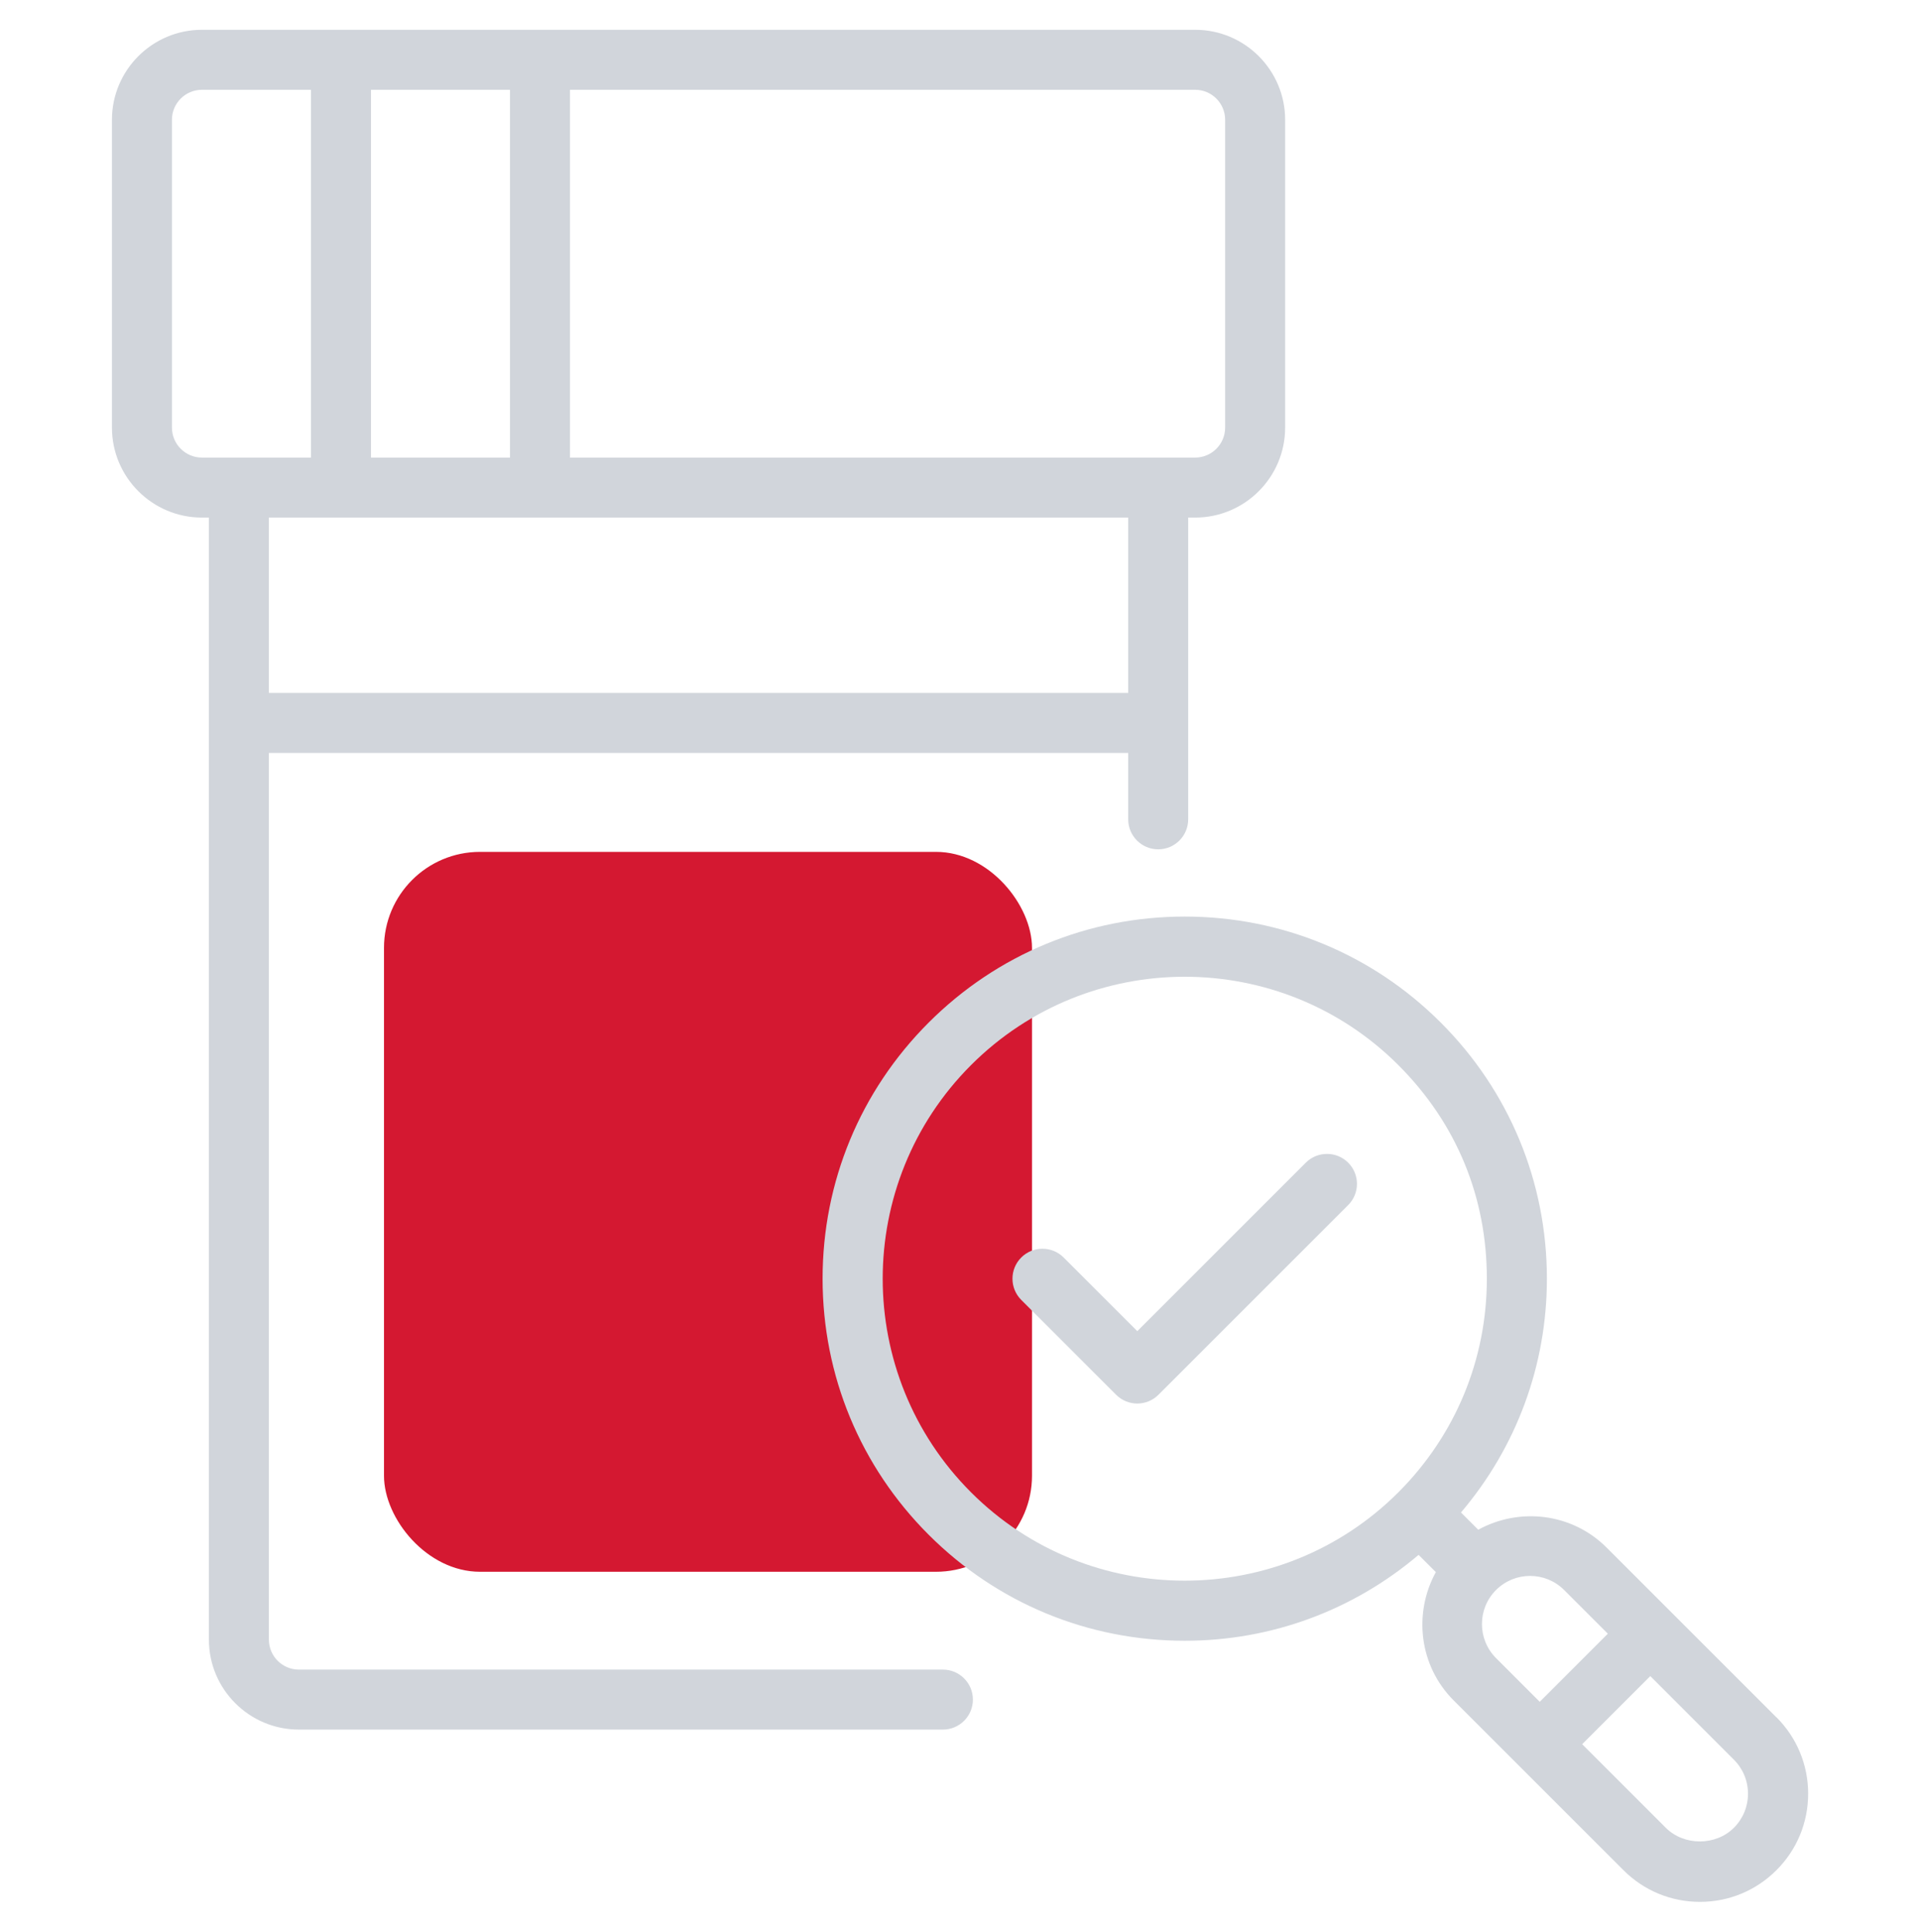
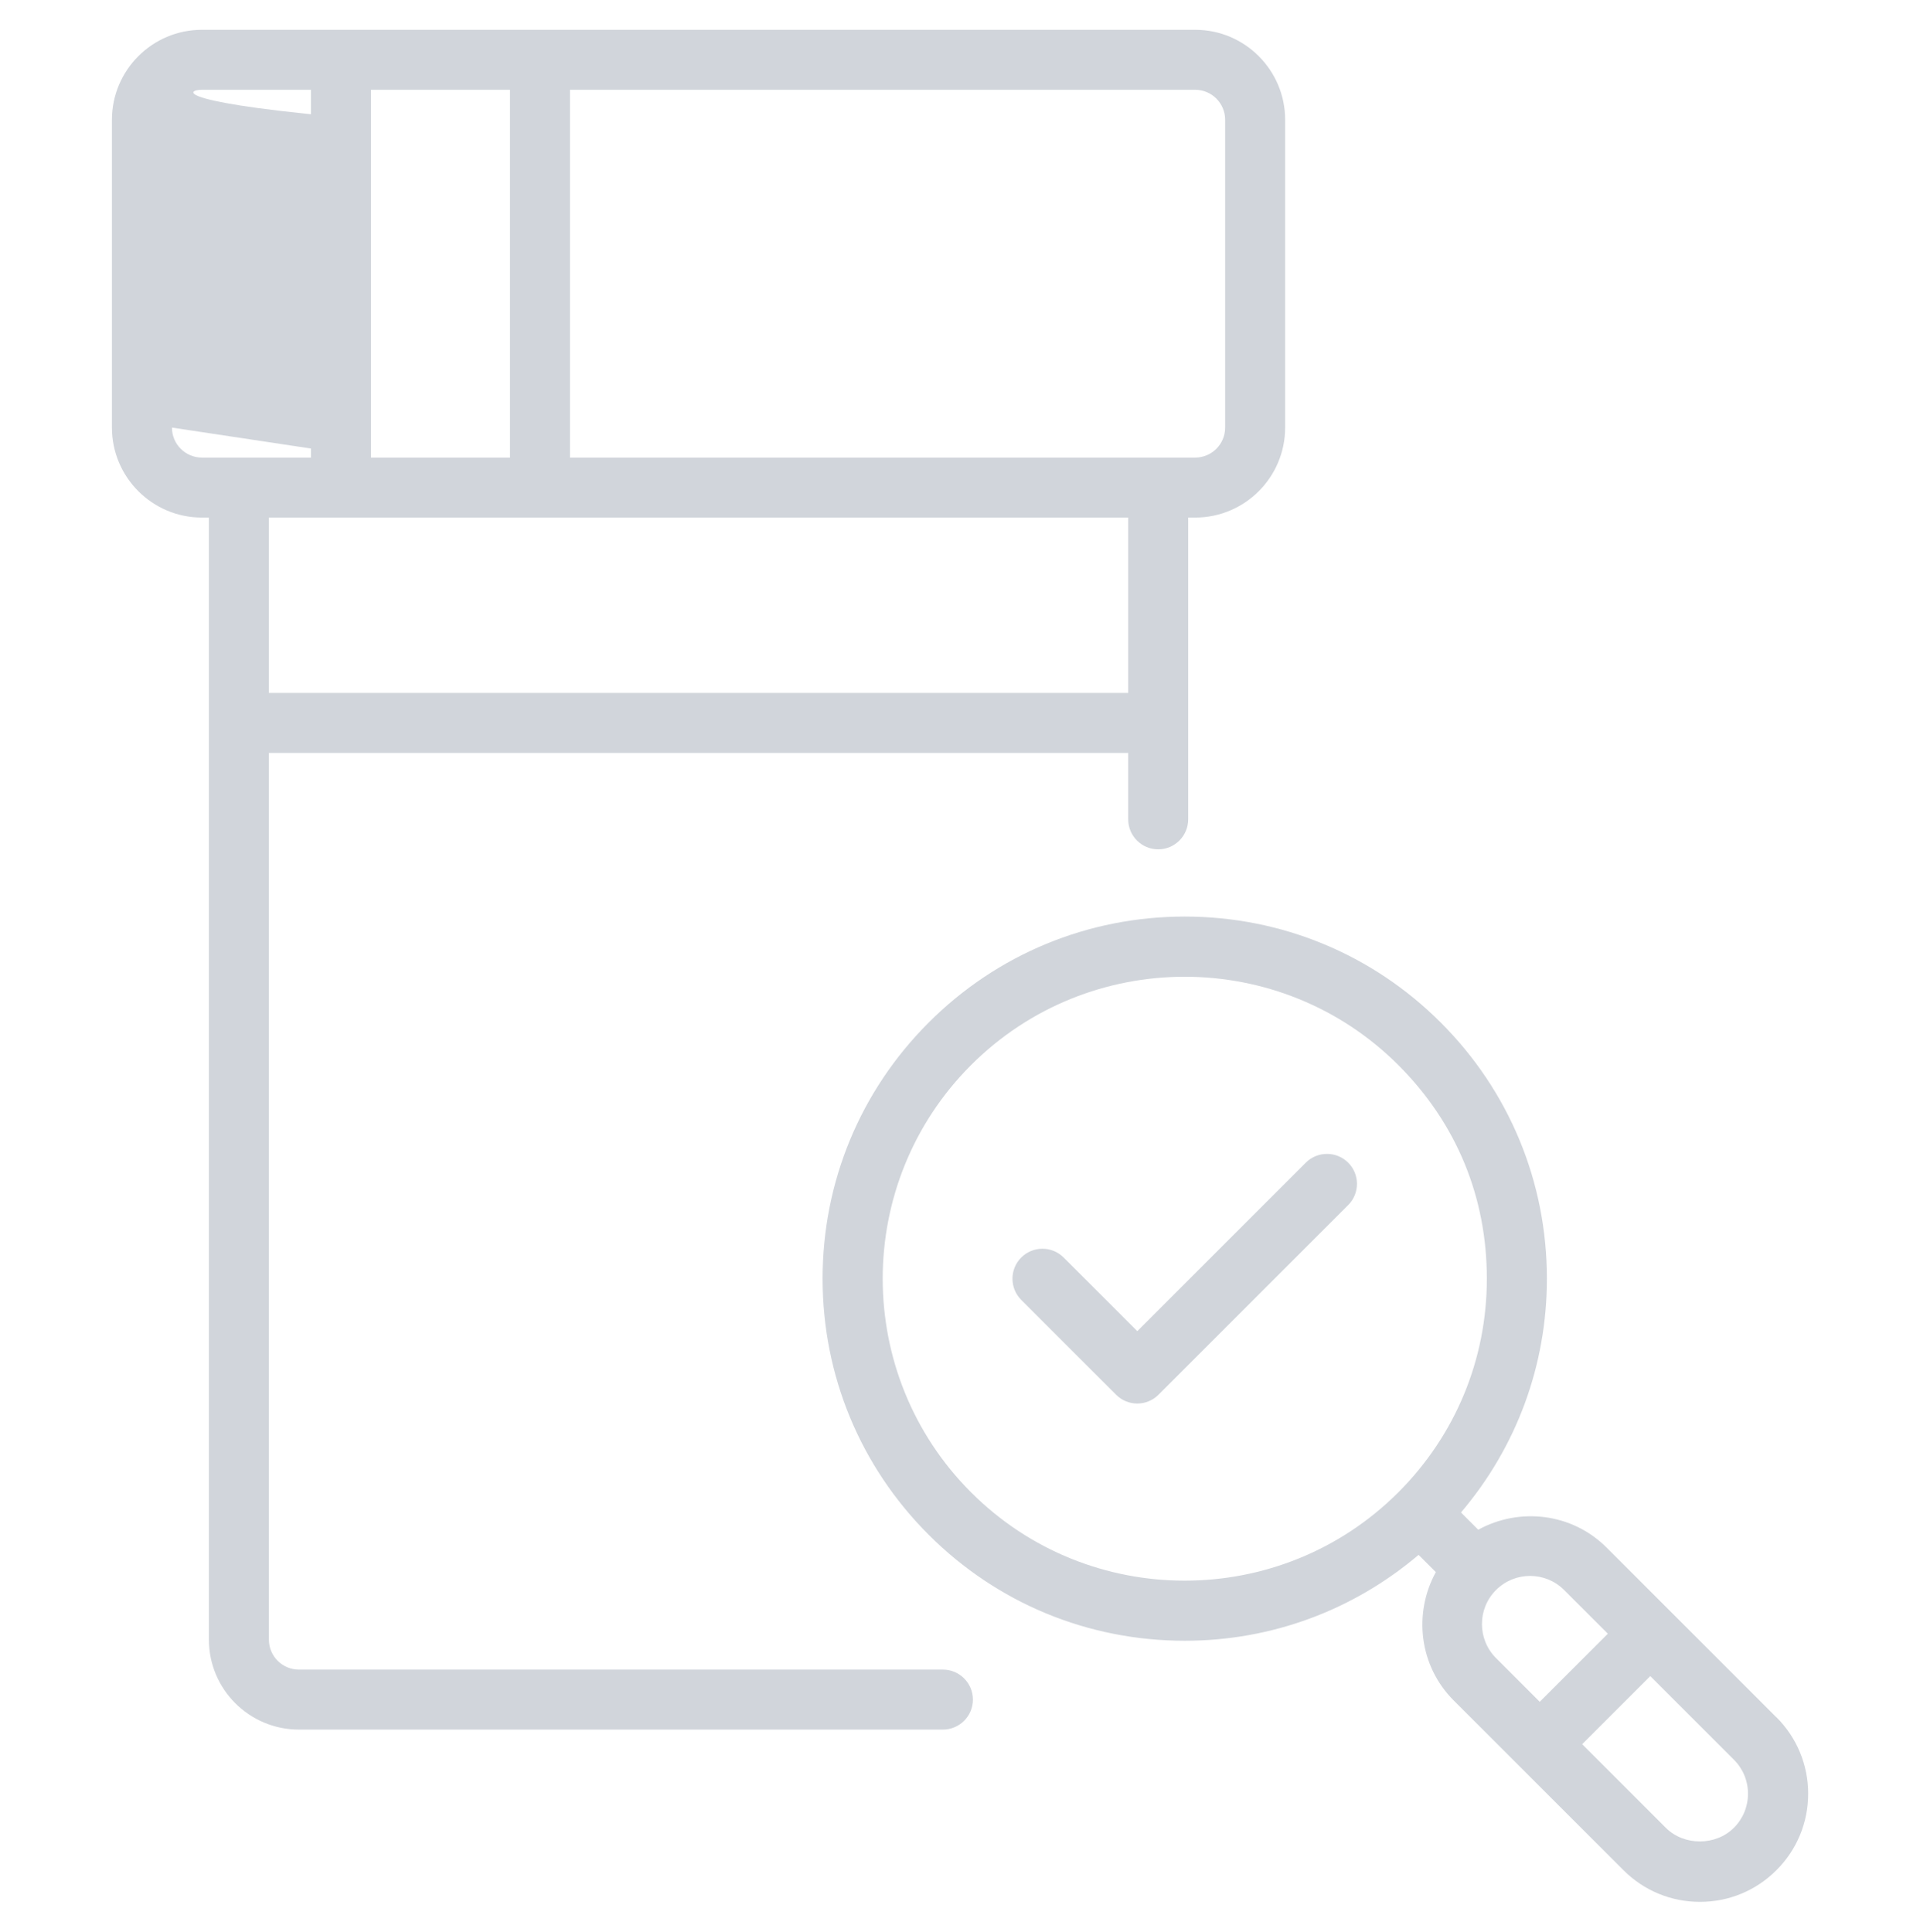
<svg xmlns="http://www.w3.org/2000/svg" width="160" height="161" viewBox="0 0 160 161" fill="none">
-   <rect x="32" y="71" width="54" height="60" rx="8" fill="#D41831" />
-   <path d="M148.029 143.129L133.883 128.983C130.987 126.088 126.608 125.617 123.187 127.496L121.749 126.058C126.37 120.617 128.908 113.792 128.908 106.571C128.908 98.508 125.766 90.929 120.066 85.229C114.366 79.529 106.787 76.392 98.729 76.392C90.67 76.392 83.087 79.529 77.387 85.229C71.687 90.929 68.549 98.508 68.549 106.571C68.549 114.633 71.687 122.213 77.387 127.913C83.087 133.613 90.666 136.75 98.729 136.75C105.949 136.75 112.77 134.213 118.216 129.592L119.654 131.029C117.774 134.45 118.245 138.829 121.141 141.725L135.287 155.871C136.991 157.575 139.254 158.513 141.662 158.513C144.07 158.513 146.333 157.575 148.037 155.871C149.741 154.171 150.679 151.904 150.679 149.5C150.679 147.096 149.741 144.829 148.037 143.125L148.029 143.129ZM80.92 124.379C71.104 114.563 71.104 98.588 80.92 88.771C85.829 83.863 92.275 81.408 98.725 81.408C105.174 81.408 111.62 83.863 116.529 88.771C121.437 93.679 123.904 99.85 123.904 106.575C123.904 113.3 121.283 119.625 116.529 124.379C106.712 134.196 90.737 134.196 80.92 124.379ZM124.67 132.521C125.454 131.738 126.479 131.346 127.508 131.346C128.537 131.346 129.562 131.738 130.345 132.521L133.987 136.163L128.312 141.838L124.67 138.196C123.104 136.629 123.104 134.083 124.67 132.521ZM144.491 152.338C142.975 153.854 140.333 153.854 138.816 152.338L131.849 145.371L137.525 139.696L144.491 146.663C145.249 147.421 145.666 148.429 145.666 149.5C145.666 150.571 145.249 151.579 144.491 152.338ZM112.349 96.904C113.324 97.879 113.324 99.463 112.349 100.438L96.541 116.246C96.054 116.733 95.412 116.979 94.775 116.979C94.137 116.979 93.495 116.733 93.008 116.246L85.104 108.342C84.129 107.367 84.129 105.783 85.104 104.808C86.079 103.833 87.662 103.833 88.637 104.808L94.775 110.946L108.816 96.904C109.791 95.929 111.374 95.929 112.349 96.904ZM78.575 139.154H24.908C23.529 139.154 22.408 138.033 22.408 136.654V62.754H94.016V68.288C94.016 69.667 95.137 70.788 96.516 70.788C97.895 70.788 99.016 69.667 99.016 68.288V43.138H99.595C103.733 43.138 107.095 39.775 107.095 35.638V9.983C107.095 5.846 103.733 2.483 99.595 2.483H16.829C12.691 2.483 9.329 5.846 9.329 9.983V35.638C9.329 39.775 12.691 43.138 16.829 43.138H17.408V136.654C17.408 140.792 20.77 144.154 24.908 144.154H78.575C79.954 144.154 81.075 143.033 81.075 141.654C81.075 140.275 79.954 139.154 78.575 139.154ZM102.095 9.983V35.638C102.095 37.017 100.975 38.138 99.595 38.138H47.499V7.483H99.595C100.975 7.483 102.095 8.604 102.095 9.983ZM30.916 38.138V7.483H42.499V38.138H30.916ZM14.329 35.638V9.983C14.329 8.604 15.449 7.483 16.829 7.483H25.912V38.138H16.829C15.449 38.138 14.329 37.017 14.329 35.638ZM94.016 43.138V57.754H22.408V43.138H94.016Z" fill="#D1D5DB" />
+   <path d="M148.029 143.129L133.883 128.983C130.987 126.088 126.608 125.617 123.187 127.496L121.749 126.058C126.37 120.617 128.908 113.792 128.908 106.571C128.908 98.508 125.766 90.929 120.066 85.229C114.366 79.529 106.787 76.392 98.729 76.392C90.67 76.392 83.087 79.529 77.387 85.229C71.687 90.929 68.549 98.508 68.549 106.571C68.549 114.633 71.687 122.213 77.387 127.913C83.087 133.613 90.666 136.75 98.729 136.75C105.949 136.75 112.77 134.213 118.216 129.592L119.654 131.029C117.774 134.45 118.245 138.829 121.141 141.725L135.287 155.871C136.991 157.575 139.254 158.513 141.662 158.513C144.07 158.513 146.333 157.575 148.037 155.871C149.741 154.171 150.679 151.904 150.679 149.5C150.679 147.096 149.741 144.829 148.037 143.125L148.029 143.129ZM80.92 124.379C71.104 114.563 71.104 98.588 80.92 88.771C85.829 83.863 92.275 81.408 98.725 81.408C105.174 81.408 111.62 83.863 116.529 88.771C121.437 93.679 123.904 99.85 123.904 106.575C123.904 113.3 121.283 119.625 116.529 124.379C106.712 134.196 90.737 134.196 80.92 124.379ZM124.67 132.521C125.454 131.738 126.479 131.346 127.508 131.346C128.537 131.346 129.562 131.738 130.345 132.521L133.987 136.163L128.312 141.838L124.67 138.196C123.104 136.629 123.104 134.083 124.67 132.521ZM144.491 152.338C142.975 153.854 140.333 153.854 138.816 152.338L131.849 145.371L137.525 139.696L144.491 146.663C145.249 147.421 145.666 148.429 145.666 149.5C145.666 150.571 145.249 151.579 144.491 152.338ZM112.349 96.904C113.324 97.879 113.324 99.463 112.349 100.438L96.541 116.246C96.054 116.733 95.412 116.979 94.775 116.979C94.137 116.979 93.495 116.733 93.008 116.246L85.104 108.342C84.129 107.367 84.129 105.783 85.104 104.808C86.079 103.833 87.662 103.833 88.637 104.808L94.775 110.946L108.816 96.904C109.791 95.929 111.374 95.929 112.349 96.904ZM78.575 139.154H24.908C23.529 139.154 22.408 138.033 22.408 136.654V62.754H94.016V68.288C94.016 69.667 95.137 70.788 96.516 70.788C97.895 70.788 99.016 69.667 99.016 68.288V43.138H99.595C103.733 43.138 107.095 39.775 107.095 35.638V9.983C107.095 5.846 103.733 2.483 99.595 2.483H16.829C12.691 2.483 9.329 5.846 9.329 9.983V35.638C9.329 39.775 12.691 43.138 16.829 43.138H17.408V136.654C17.408 140.792 20.77 144.154 24.908 144.154H78.575C79.954 144.154 81.075 143.033 81.075 141.654C81.075 140.275 79.954 139.154 78.575 139.154ZM102.095 9.983V35.638C102.095 37.017 100.975 38.138 99.595 38.138H47.499V7.483H99.595C100.975 7.483 102.095 8.604 102.095 9.983ZM30.916 38.138V7.483H42.499V38.138H30.916ZV9.983C14.329 8.604 15.449 7.483 16.829 7.483H25.912V38.138H16.829C15.449 38.138 14.329 37.017 14.329 35.638ZM94.016 43.138V57.754H22.408V43.138H94.016Z" fill="#D1D5DB" />
</svg>